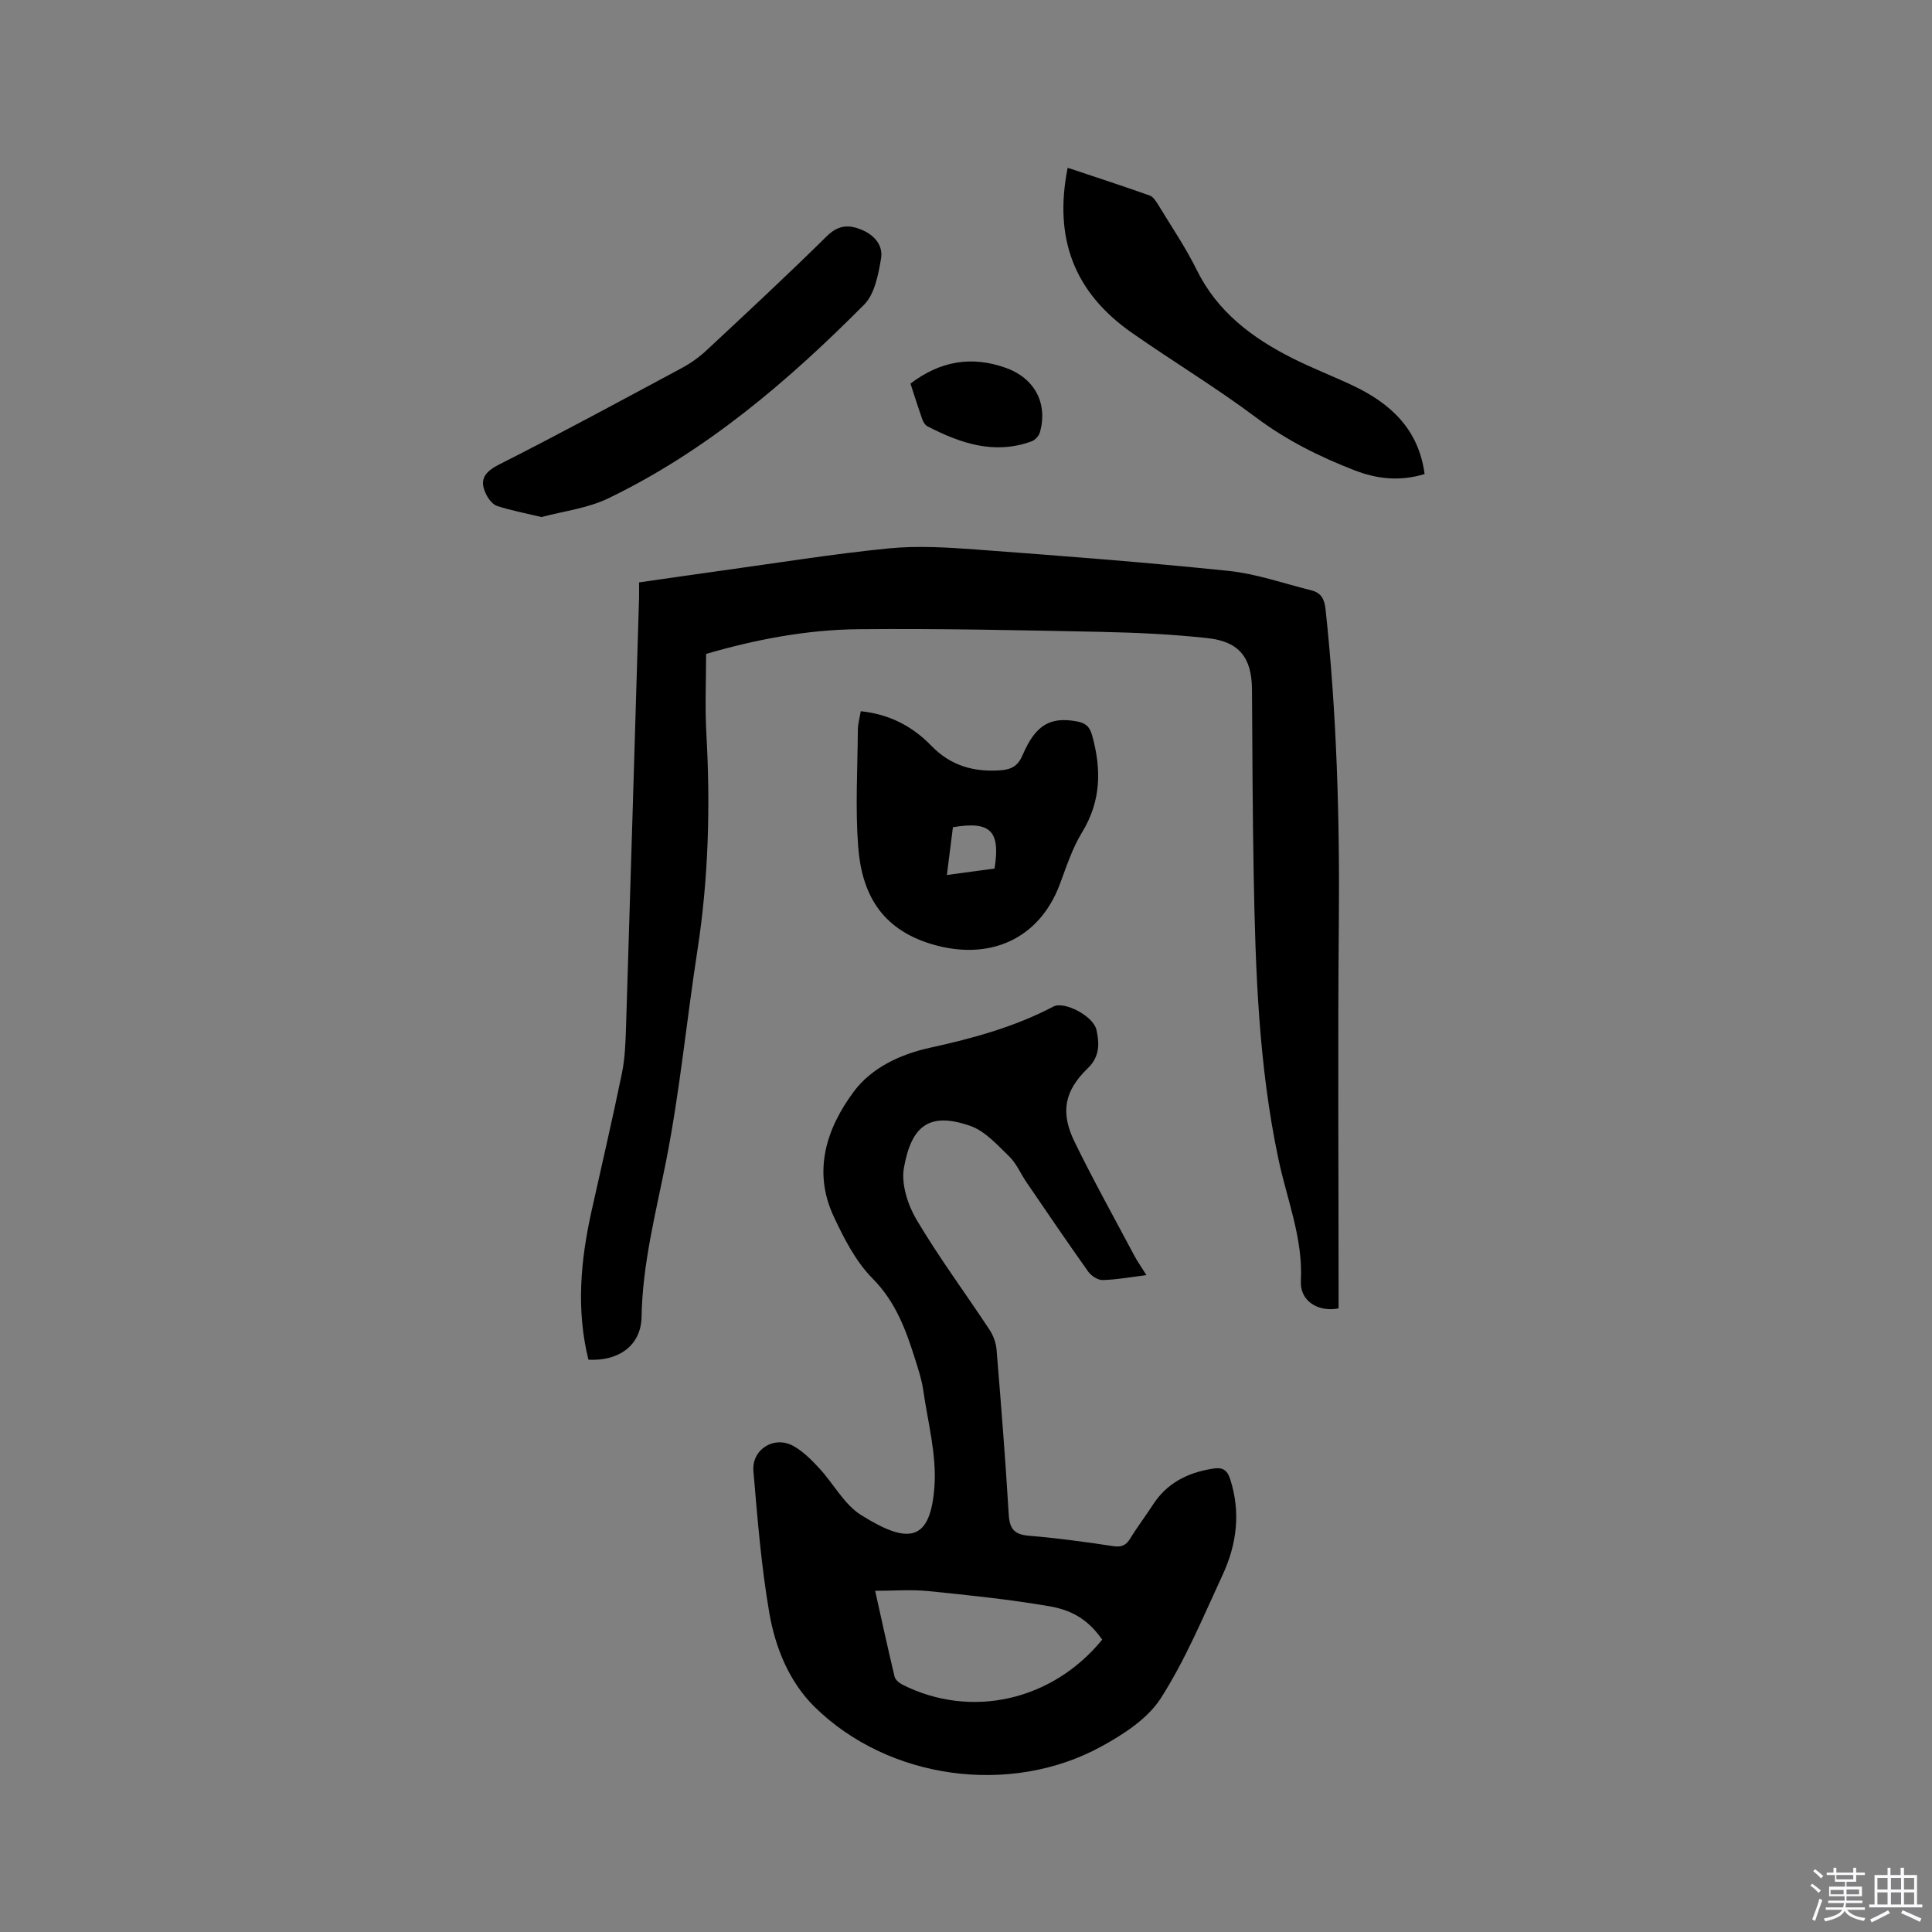
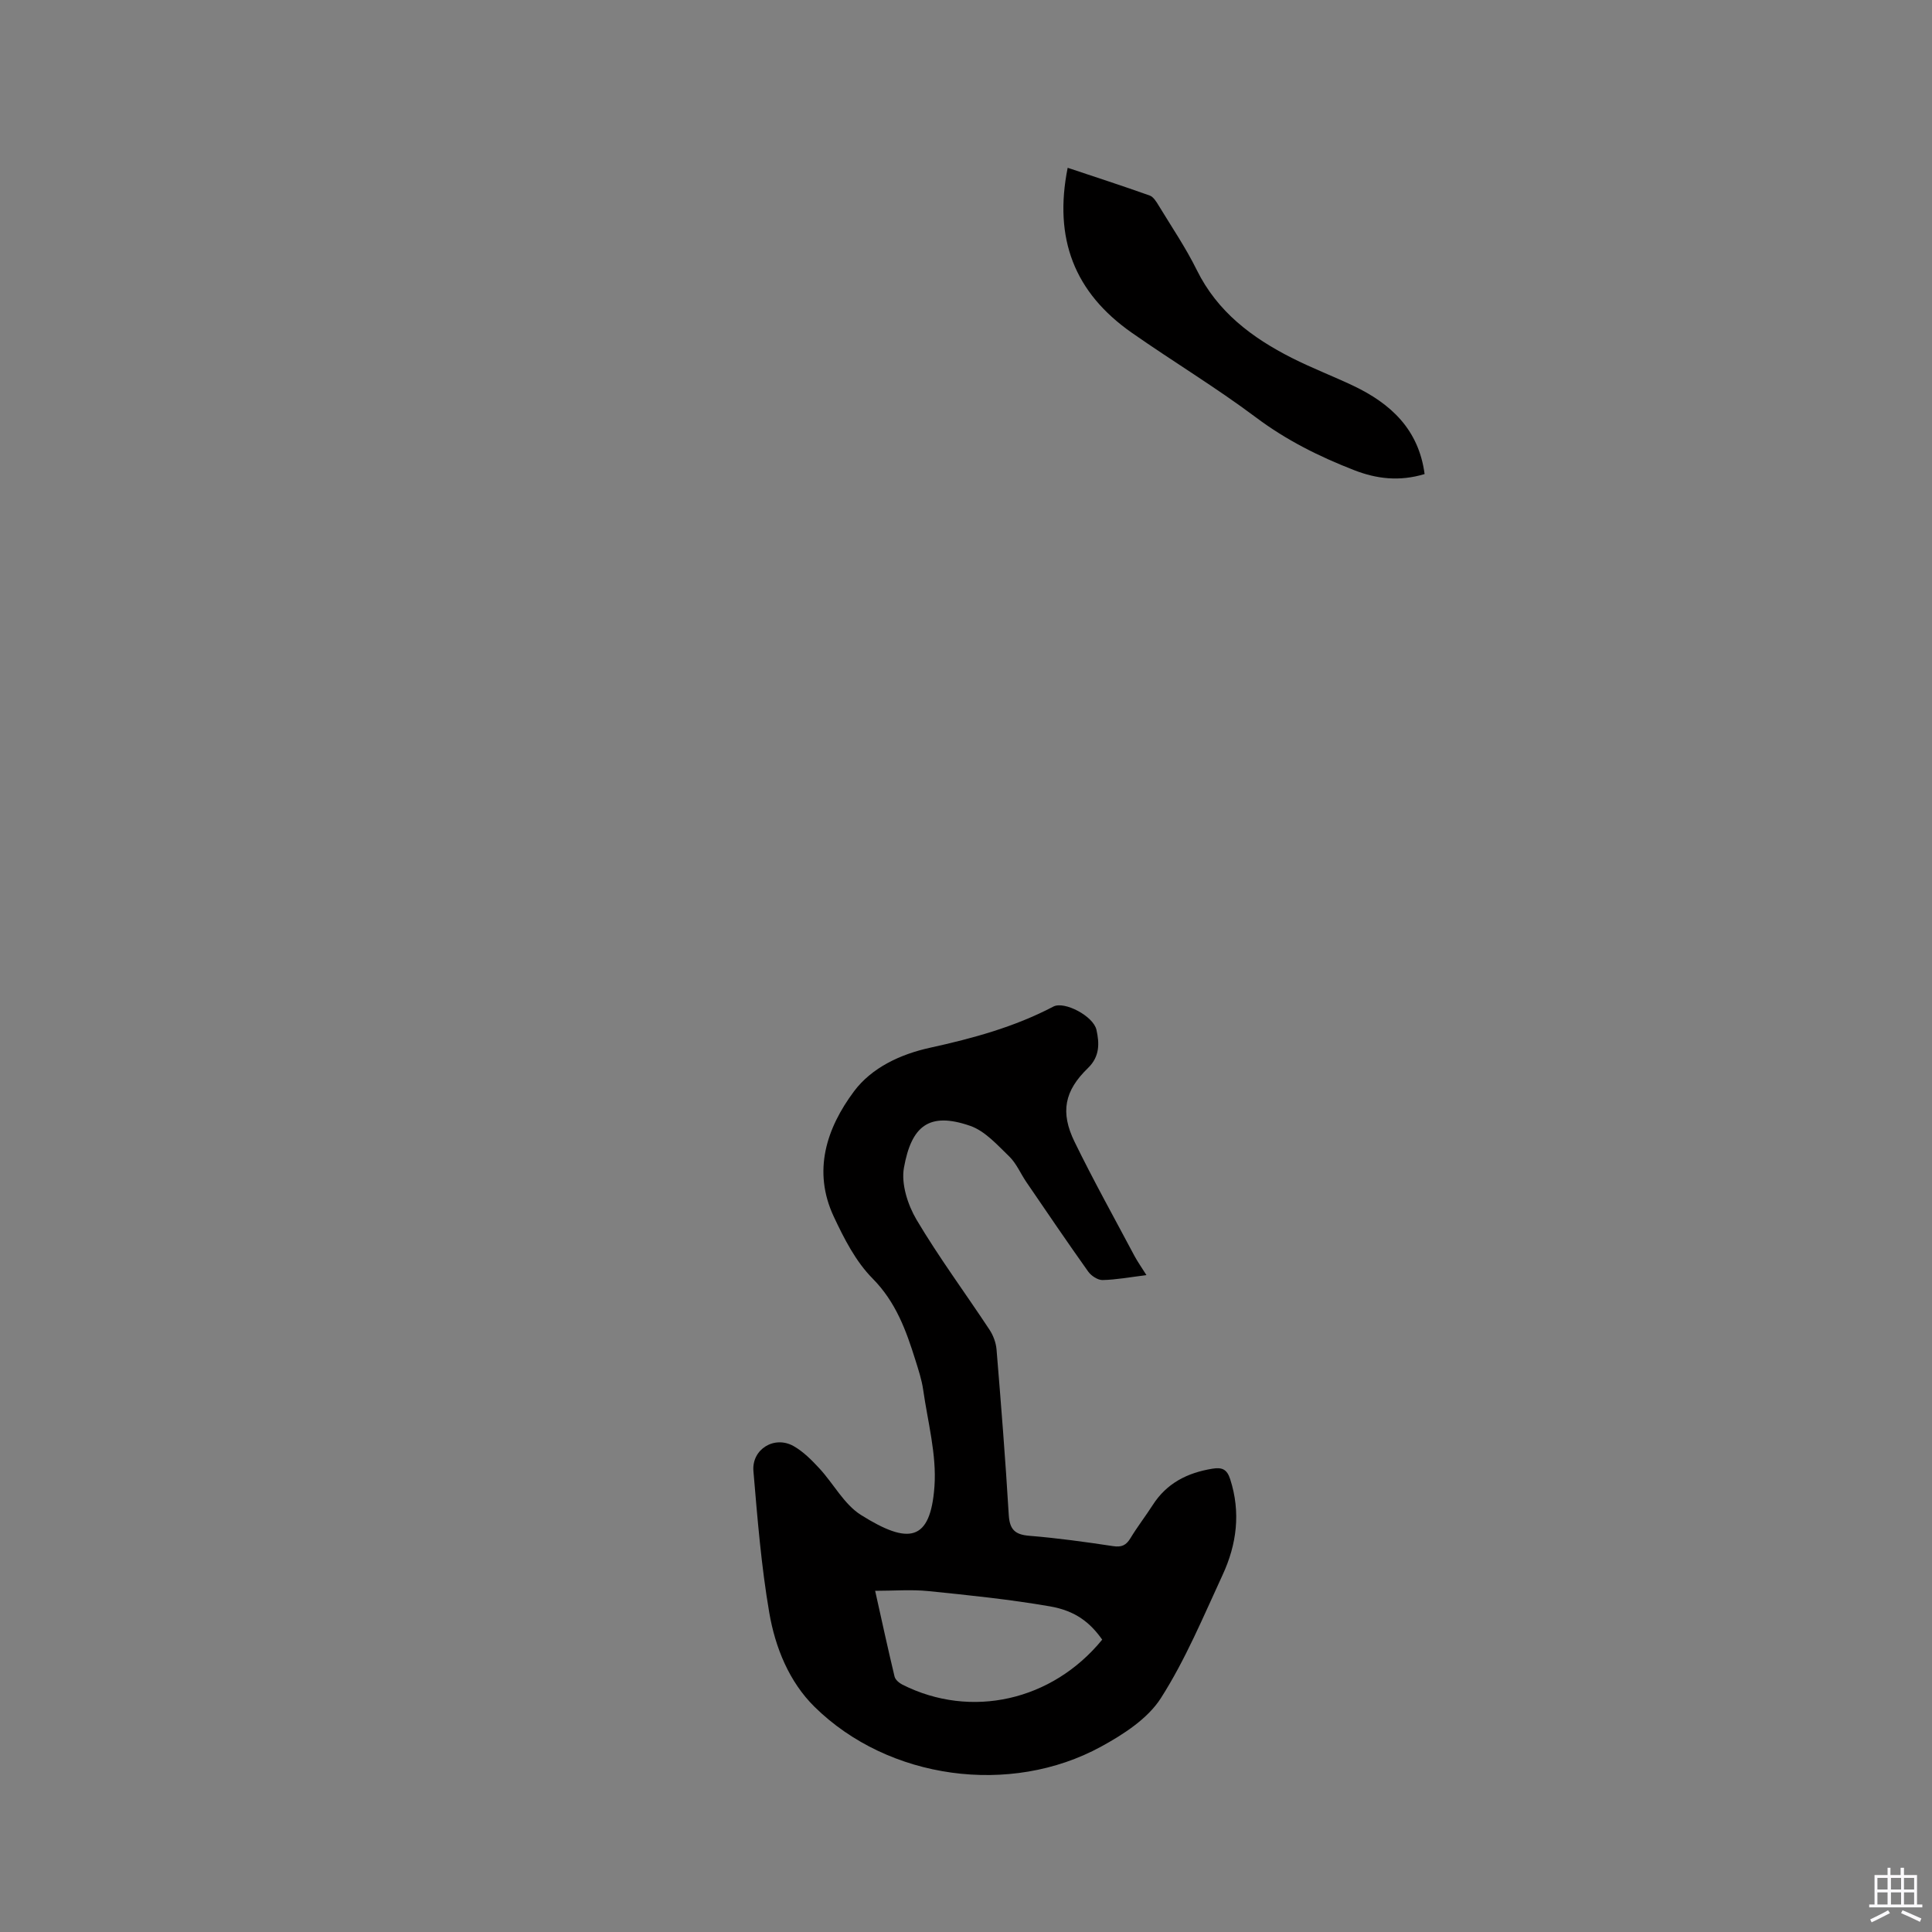
<svg xmlns="http://www.w3.org/2000/svg" enable-background="new 0 0 400 400" viewBox="0 0 400 400">
  <rect x="0" y="0" width="400" height="400" fill="#808080" stroke="none" />
-   <path d="m374.8 390.4.4-.4c.7.5 1.3 1 1.8 1.4l-.5.5c-.5-.6-1.1-1.1-1.7-1.5zm1 7.3-.6-.3c.5-1.4 1.1-2.8 1.5-4.3.2.1.4.2.6.3-.5 1.3-1 2.8-1.5 4.3zm-.4-10.3.4-.4c.4.3 1 .8 1.7 1.4l-.5.5c-.4-.5-1-1-1.6-1.5zm2.5.3h1.7v-1h.6v1h3.5v-1h.6v1h1.8v.5h-1.8v1.4h-2v1h3.2v2h-3.2v.9h3.3v.5h-3.4c0 .3-.1.6-.1.9h4v.5h-3.7c.7.9 1.9 1.5 3.8 1.7-.1.2-.2.4-.3.6-2.1-.4-3.5-1.1-4-2.1-.4 1-1.8 1.7-4 2.2-.1-.2-.2-.4-.3-.6 2.1-.4 3.4-1 3.8-1.8h-3.4v-.5h3.6c.1-.3.1-.6.2-.9h-3.3v-.5h3.4c0-.3 0-.6 0-.9h-3.2v-2h3.3v-1h-2.1v-1.4h-1.7v-.5zm1.1 3.5v1h2.7c0-.3 0-.4 0-.4 0-.1 0-.2 0-.2 0-.1 0-.2 0-.3h-2.7zm1.2-3v.9h3.5v-.9zm4.7 3h-2.6v.6.4h2.6z" fill="#fbfafc" />
  <path d="m393.6 386.7h.6v1.5h2.7v6.1h1.1v.6h-11v-.6h1.1v-6.1h2.7v-1.5h.6v1.5h2.1v-1.5zm-2.7 8.8.4.6c-1.2.6-2.5 1.3-3.8 1.9-.1-.2-.2-.4-.3-.6 1.2-.6 2.5-1.2 3.7-1.9zm-2.2-6.7v2.4h2.1v-2.4zm0 3v2.5h2.1v-2.5zm2.8-3v2.4h2.1v-2.4zm0 3v2.5h2.1v-2.5zm6 6.1c-1.4-.7-2.7-1.3-3.9-1.8l.3-.6c1.5.6 2.7 1.2 3.9 1.7zm-1.2-9.1h-2.1v2.4h2.1zm-2.1 3v2.5h2.1v-2.5z" fill="#fbfafc" />
  <g fill="#010000">
-     <path d="m146.19 135.39c0 5.63-.25 11.03.05 16.41.85 15.06.46 30.04-1.85 44.98-2.25 14.54-3.64 29.23-6.49 43.64-2.12 10.7-4.88 21.2-5.07 32.22-.1 5.89-4.68 9.21-11 8.87-2.56-10.3-1.63-20.54.64-30.76 2.11-9.51 4.33-18.99 6.29-28.53.63-3.09.75-6.3.85-9.47.93-29.66 1.81-59.33 2.7-89 .03-.95 0-1.89 0-3.17 5.79-.83 11.41-1.65 17.04-2.43 11.54-1.59 23.06-3.46 34.64-4.61 6.06-.6 12.27-.2 18.38.25 17.32 1.29 34.64 2.61 51.91 4.4 5.83.6 11.52 2.61 17.26 4.05 1.92.48 2.66 1.71 2.9 3.86 2.32 21.64 2.95 43.33 2.75 65.08-.23 25.34-.05 50.68-.05 76.02v3.69c-4.21.82-8.03-1.5-7.81-5.66.47-8.86-2.87-16.85-4.63-25.18-4.14-19.51-4.78-39.3-5.14-59.13-.23-12.72-.27-25.44-.35-38.16-.04-6.5-2.56-9.9-9.1-10.63-7.35-.82-14.78-1.15-22.18-1.31-16.74-.34-33.48-.71-50.22-.55-10.82.11-21.44 2.17-31.52 5.12z" />
    <path d="m237.36 264c-3.45.43-6.27.96-9.09 1.02-.99.02-2.35-.88-2.97-1.75-4.36-6.13-8.58-12.35-12.82-18.56-1.19-1.75-2.04-3.83-3.52-5.27-2.47-2.38-5.01-5.27-8.08-6.34-8.55-2.97-12.18.03-13.73 8.67-.6 3.36.79 7.68 2.61 10.76 4.64 7.82 10.09 15.17 15.11 22.78.77 1.17 1.33 2.67 1.45 4.06.94 11.41 1.85 22.82 2.53 34.25.18 3.05 1.28 4.11 4.27 4.35 5.8.47 11.58 1.27 17.34 2.14 1.77.27 2.7-.18 3.59-1.65 1.42-2.35 3.12-4.54 4.61-6.86 2.9-4.53 7.16-6.67 12.34-7.52 2.06-.34 3.04.14 3.7 2.18 2.21 6.85 1.36 13.48-1.57 19.8-4 8.65-7.69 17.55-12.79 25.53-2.73 4.27-7.76 7.51-12.39 10.04-18.79 10.26-44.01 6.8-59.28-8.22-5.28-5.19-8.16-12.29-9.4-19.51-1.66-9.67-2.45-19.51-3.28-29.31-.39-4.54 4.33-7.43 8.3-5.2 2.02 1.14 3.76 2.9 5.36 4.63 2.94 3.18 5.11 7.44 8.61 9.64 9.81 6.16 14.38 5.59 15.21-5.91.47-6.59-1.39-13.36-2.34-20.03-.3-2.08-.98-4.12-1.61-6.14-1.93-6.16-4.04-12.01-8.87-16.89-3.47-3.5-5.9-8.26-8.03-12.81-4.42-9.43-1.5-18.31 4.2-25.94 3.68-4.92 9.65-7.69 15.75-9.02 8.84-1.94 17.46-4.29 25.52-8.52 2.27-1.19 8.29 1.97 8.92 4.82.62 2.78.71 5.52-1.76 7.91-4.87 4.71-5.77 9.13-2.77 15.28 3.89 7.97 8.22 15.74 12.38 23.58.64 1.2 1.44 2.32 2.5 4.01zm-9.16 75.47c-2.49-3.52-5.51-5.97-10.82-6.89-8.32-1.44-16.75-2.31-25.16-3.16-3.53-.36-7.12-.06-11.03-.06 1.35 6.05 2.62 11.92 4.02 17.76.16.66.96 1.33 1.63 1.67 14.17 7.14 30.99 3.38 41.36-9.32z" />
-     <path d="m178.21 147.25c5.93.62 10.69 3.1 14.62 7.16 4 4.14 8.84 5.5 14.43 5.06 2.22-.17 3.54-.96 4.47-3.16 2.65-6.21 5.7-7.96 11.17-6.96 1.66.3 2.66.91 3.2 2.85 1.96 7.04 1.9 13.63-2.07 20.12-2.02 3.3-3.24 7.11-4.61 10.77-4.34 11.55-14.82 15.94-26.63 12.35-10.47-3.18-14.4-10.57-15.12-20.23-.6-7.98-.12-16.05-.06-24.07.01-1.25.37-2.48.6-3.89zm27.7 32.57c1.25-7.82-.86-9.87-8.62-8.55-.4 3.15-.8 6.34-1.25 9.89 3.57-.49 6.76-.92 9.87-1.34z" />
    <path d="m294.95 98.15c-5.23 1.57-9.93 1.01-14.62-.82-7.22-2.81-14.02-6.2-20.3-10.91-8.3-6.22-17.22-11.59-25.72-17.54-11.88-8.32-16.19-19.49-13.26-34.14 5.69 1.9 11.36 3.74 16.98 5.74.76.27 1.37 1.26 1.84 2.04 2.69 4.43 5.63 8.76 7.92 13.4 4.27 8.65 11.43 14.01 19.68 18.19 4.15 2.1 8.52 3.77 12.72 5.76 7.74 3.69 13.53 9.01 14.76 18.28z" />
-     <path d="m112.11 107.05c-3.46-.83-6.36-1.38-9.15-2.28-.91-.29-1.76-1.35-2.23-2.27-1.52-2.96-.66-4.66 2.52-6.28 12.74-6.45 25.3-13.26 37.88-20.01 1.84-.99 3.6-2.23 5.13-3.66 8.37-7.8 16.75-15.59 24.89-23.62 2.3-2.26 4.37-2.5 7.07-1.43 2.78 1.1 4.66 3.26 4.19 6.04-.57 3.32-1.31 7.33-3.5 9.53-15.72 15.83-32.62 30.26-52.89 40.07-4.37 2.12-9.48 2.71-13.91 3.91z" />
-     <path d="m188.5 79.42c6.15-4.68 12.67-5.8 19.8-3.24 5.88 2.11 8.71 7.33 6.99 13.36-.21.73-1 1.58-1.72 1.84-7.73 2.81-14.75.4-21.57-3.13-.48-.25-.87-.92-1.06-1.47-.87-2.48-1.66-4.99-2.44-7.36z" />
  </g>
</svg>